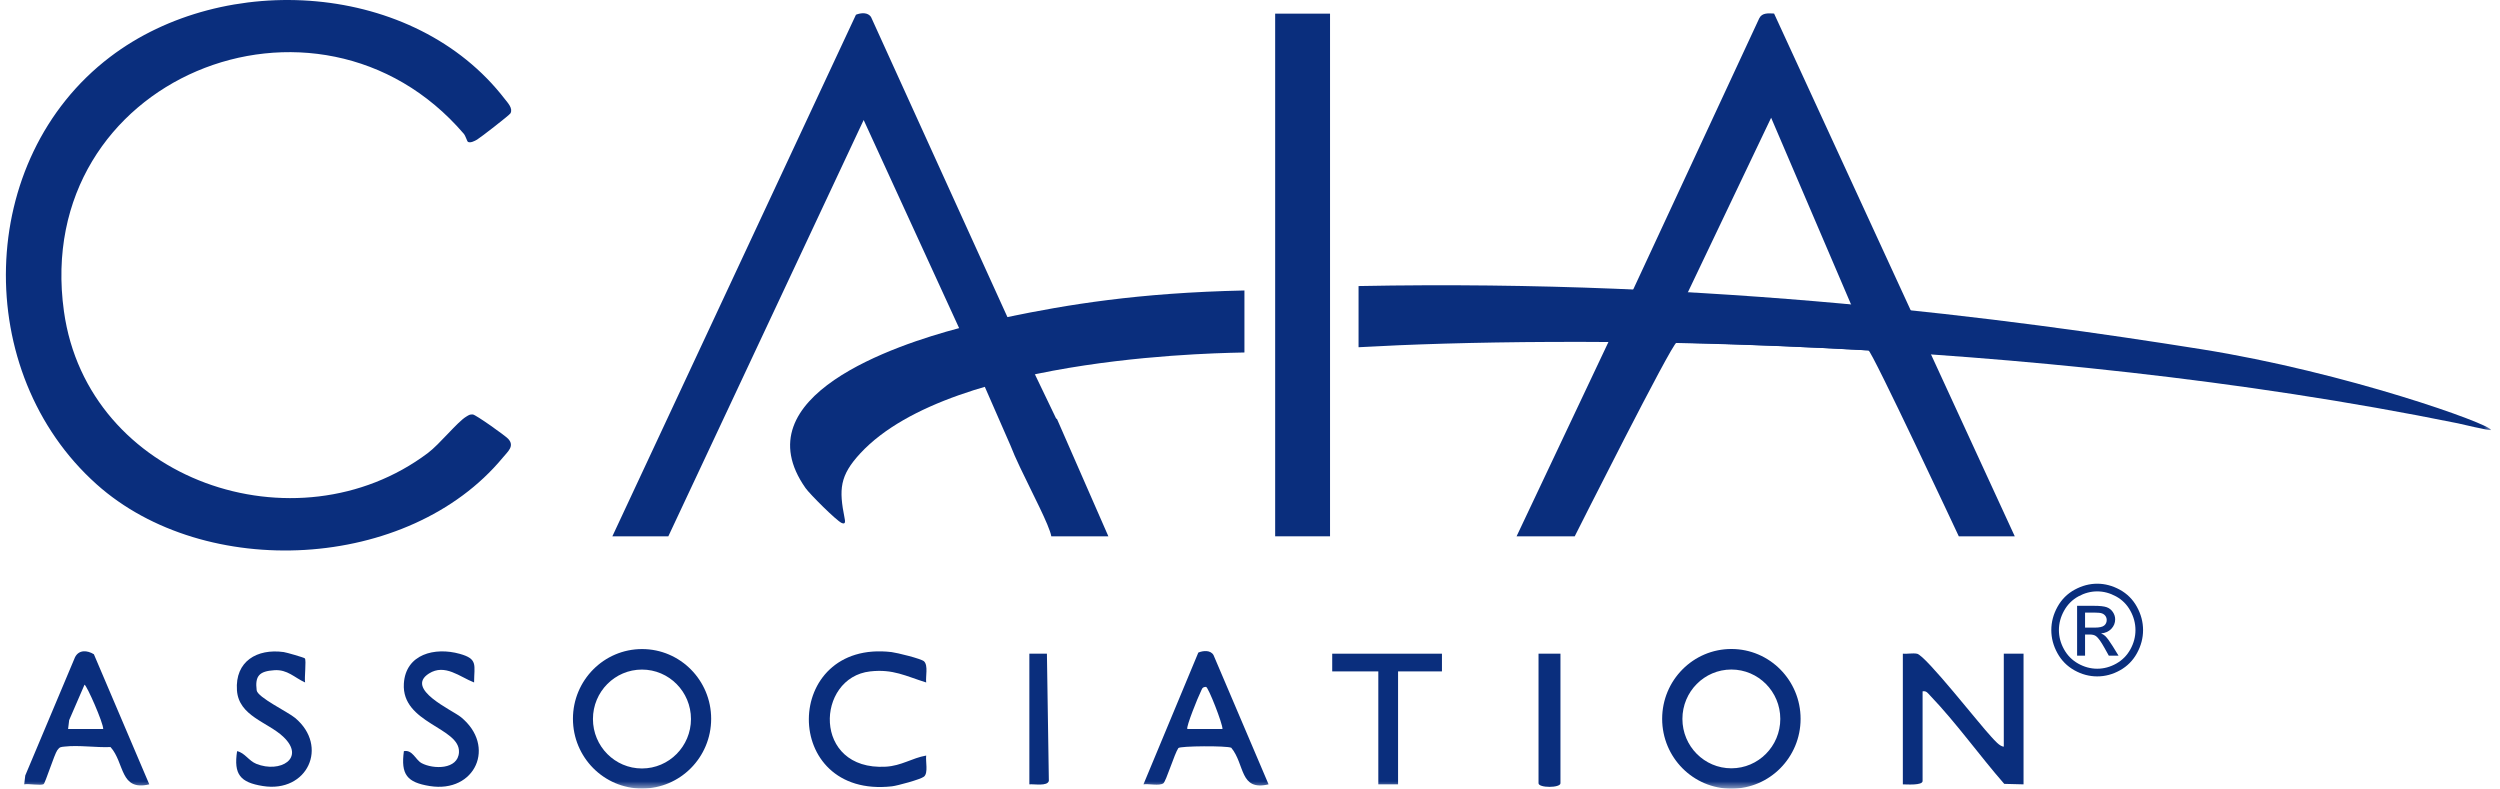
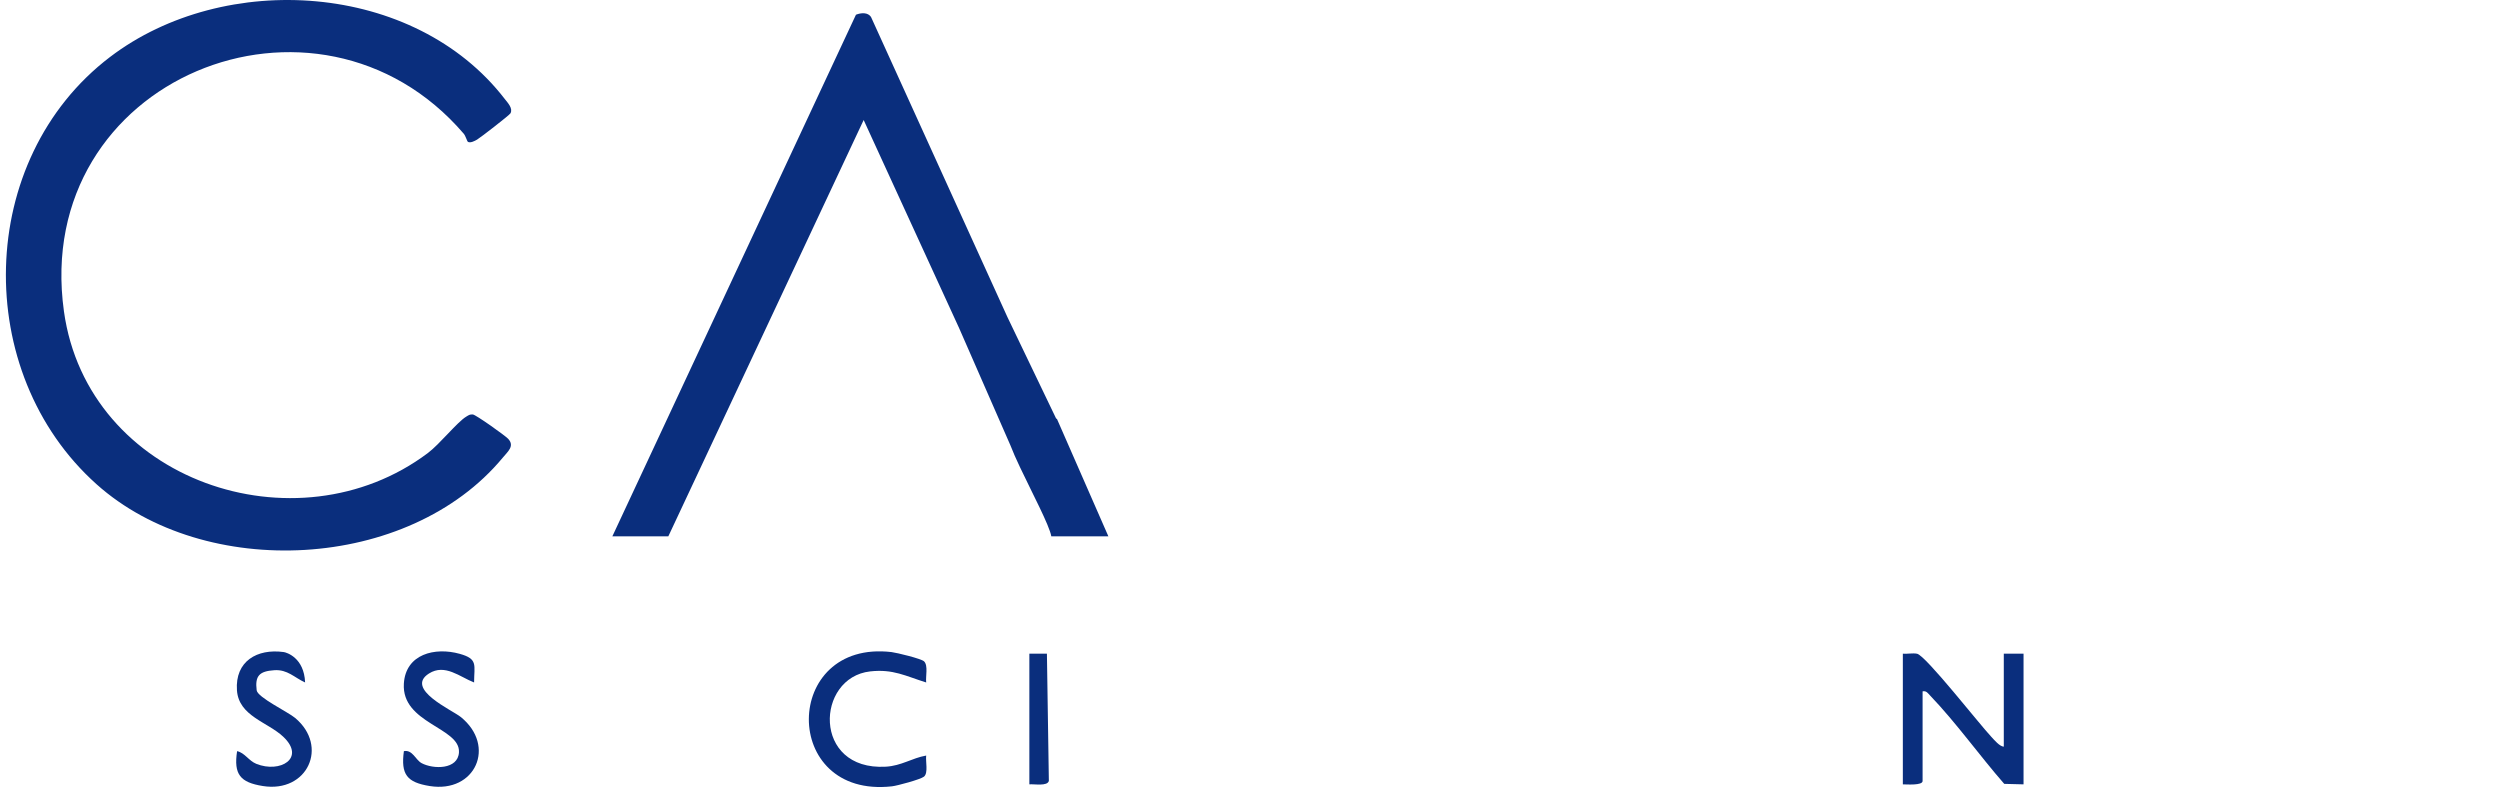
<svg xmlns="http://www.w3.org/2000/svg" xmlns:xlink="http://www.w3.org/1999/xlink" width="168px" height="53px" viewBox="0 0 168 53" version="1.1">
  <title>caia-logo</title>
  <defs>
-     <polygon id="path-1" points="0 53 167 53 167 0 0 0" />
-   </defs>
+     </defs>
  <g id="Page-1" stroke="none" stroke-width="1" fill="none" fill-rule="evenodd">
    <g id="Graphic-Copy" transform="translate(-803, -1427)">
      <g id="caia-logo" transform="translate(803.396, 1427)">
        <path d="M61.844,50.773 C60.877,50.944 60.188,51.463 59.123,51.522 C54.182,51.797 54.412,45.525 58.084,45.118 C59.625,44.947 60.457,45.43 61.844,45.862 C61.795,45.461 61.989,44.728 61.702,44.444 C61.521,44.264 59.867,43.862 59.518,43.82 C52.16,42.955 52.042,53.681 59.544,52.841 C59.899,52.802 61.475,52.375 61.698,52.188 C61.994,51.939 61.793,51.16 61.844,50.773" id="Fill-1" fill="#0A2E7D" />
        <path d="M70.583,28.14 L67.302,21.306 L58.143,1.156 C57.939,0.811 57.457,0.855 57.124,0.99 L40.755,36.04 L44.516,36.04 L57.642,8.064 L64.057,22.05 L67.509,29.939 C67.664,30.348 67.887,30.845 68.14,31.381 L68.143,31.388 L68.143,31.387 C68.973,33.142 70.121,35.298 70.252,36.04 L74.086,36.04 L70.626,28.14 C70.616,28.139 70.597,28.14 70.583,28.14" id="Fill-3" fill="#0A2E7D" />
        <path d="M68.777,43.928 L68.777,52.708 C69.099,52.676 69.995,52.854 70.087,52.474 L69.957,43.927 L68.777,43.928 Z" id="Fill-5" fill="#0A2E7D" />
        <path d="M30.567,48.182 C29.989,47.715 26.787,46.3 28.432,45.259 C29.505,44.58 30.506,45.492 31.463,45.862 C31.467,44.684 31.742,44.284 30.496,43.937 C28.838,43.474 26.862,43.943 26.743,45.943 C26.583,48.62 30.529,48.88 30.447,50.548 C30.389,51.729 28.716,51.702 27.936,51.283 C27.526,51.063 27.331,50.368 26.745,50.476 C26.531,52.05 26.956,52.575 28.476,52.821 C31.551,53.32 32.972,50.124 30.567,48.182" id="Fill-7" fill="#0A2E7D" />
-         <path d="M19.44,48.248 C18.955,47.84 16.912,46.866 16.852,46.389 C16.729,45.407 17.041,45.106 18.037,45.038 C18.926,44.977 19.384,45.535 20.107,45.862 C20.048,45.56 20.2,44.369 20.09,44.243 C20.041,44.186 18.848,43.842 18.668,43.818 C16.881,43.573 15.393,44.435 15.527,46.389 C15.646,48.124 17.583,48.515 18.636,49.506 C20.171,50.951 18.428,51.975 16.828,51.33 C16.314,51.122 16.055,50.59 15.537,50.477 C15.297,52.045 15.75,52.579 17.267,52.821 C20.266,53.3 21.71,50.153 19.44,48.248" id="Fill-9" fill="#0A2E7D" />
+         <path d="M19.44,48.248 C18.955,47.84 16.912,46.866 16.852,46.389 C16.729,45.407 17.041,45.106 18.037,45.038 C18.926,44.977 19.384,45.535 20.107,45.862 C20.041,44.186 18.848,43.842 18.668,43.818 C16.881,43.573 15.393,44.435 15.527,46.389 C15.646,48.124 17.583,48.515 18.636,49.506 C20.171,50.951 18.428,51.975 16.828,51.33 C16.314,51.122 16.055,50.59 15.537,50.477 C15.297,52.045 15.75,52.579 17.267,52.821 C20.266,53.3 21.71,50.153 19.44,48.248" id="Fill-9" fill="#0A2E7D" />
        <path d="M30.773,8.992 C30.888,9.126 30.996,9.501 31.043,9.53 C31.211,9.631 31.504,9.475 31.666,9.38 C31.889,9.249 33.838,7.74 33.907,7.615 C34.089,7.28 33.726,6.913 33.524,6.651 C27.454,-1.224 14.695,-2.03 6.995,3.832 C-2.04,10.711 -2.304,25.034 6.095,32.544 C13.384,39.062 27.065,38.379 33.385,30.76 C33.738,30.334 34.203,29.974 33.753,29.488 C33.558,29.277 31.573,27.862 31.377,27.852 C31.162,27.84 31.102,27.899 30.94,27.995 C30.338,28.351 29.16,29.841 28.354,30.446 C19.515,37.08 5.485,32.327 3.9,20.919 C1.723,5.245 20.943,-2.474 30.773,8.992" id="Fill-11" fill="#0A2E7D" />
-         <path d="M102.993,52.634 C102.993,52.958 104.467,52.958 104.467,52.634 L104.467,43.928 L102.993,43.928 L102.993,52.634 Z" id="Fill-13" fill="#0A2E7D" />
        <path d="M134.259,50.178 C133.969,50.154 133.635,49.741 133.431,49.527 C132.659,48.714 129.008,44.043 128.43,43.931 C128.135,43.874 127.781,43.954 127.475,43.928 L127.475,52.709 C127.72,52.709 128.802,52.795 128.802,52.485 L128.802,46.458 C129.062,46.407 129.165,46.592 129.32,46.753 C131.046,48.552 132.637,50.787 134.289,52.676 L135.586,52.709 L135.586,43.928 L134.259,43.928 L134.259,50.178 Z" id="Fill-15" fill="#0A2E7D" />
        <mask id="mask-2" fill="white">
          <use xlink:href="#path-1" />
        </mask>
        <g id="Clip-18" />
        <polygon id="Fill-17" fill="#0A2E7D" mask="url(#mask-2)" points="85.295 36.04 88.982 36.04 88.982 0.917 85.295 0.917" />
        <polygon id="Fill-19" fill="#0A2E7D" mask="url(#mask-2)" points="89.129 45.118 92.227 45.118 92.227 52.708 93.554 52.708 93.554 45.118 96.503 45.118 96.503 43.928 89.129 43.928" />
        <path d="M112.874,19.967 L118.624,7.912 L124.106,20.719 C120.32,20.365 116.639,20.255 112.874,19.967 L112.874,19.967 Z M128.212,21.306 L118.822,0.91 C118.447,0.895 118.017,0.843 117.827,1.227 L109.187,19.818 L101.518,36.04 L105.426,36.04 C105.426,36.04 111.98,23.012 112.271,23.02 C116.575,23.129 120.867,23.309 125.163,23.546 C125.391,23.559 131.235,36.04 131.235,36.04 L134.996,36.04 L128.212,21.306 Z" id="Fill-20" fill="#0A2E7D" mask="url(#mask-2)" />
        <path d="M115.951,51.63 C114.134,51.63 112.662,50.144 112.662,48.311 C112.662,46.478 114.134,44.992 115.951,44.992 C117.767,44.992 119.24,46.478 119.24,48.311 C119.24,50.144 117.767,51.63 115.951,51.63 M115.953,43.612 C113.384,43.612 111.301,45.714 111.301,48.306 C111.301,50.899 113.384,53 115.953,53 C118.522,53 120.604,50.899 120.604,48.306 C120.604,45.714 118.522,43.612 115.953,43.612" id="Fill-21" fill="#0A2E7D" mask="url(#mask-2)" />
        <path d="M42.743,51.641 C40.925,51.641 39.45,50.153 39.45,48.318 C39.45,46.482 40.925,44.995 42.743,44.995 C44.562,44.995 46.037,46.482 46.037,48.318 C46.037,50.153 44.562,51.641 42.743,51.641 M42.751,43.617 C40.186,43.617 38.106,45.715 38.106,48.303 C38.106,50.892 40.186,52.99 42.751,52.99 C45.315,52.99 47.394,50.892 47.394,48.303 C47.394,45.715 45.315,43.617 42.751,43.617" id="Fill-22" fill="#0A2E7D" mask="url(#mask-2)" />
        <path d="M79.395,48.988 C79.283,48.882 80.131,46.793 80.274,46.525 C80.376,46.333 80.36,46.163 80.648,46.158 C80.799,46.156 81.774,48.651 81.755,48.988 L79.395,48.988 Z M81.15,44.017 C80.944,43.674 80.465,43.716 80.131,43.853 L76.445,52.708 C76.797,52.655 77.506,52.826 77.779,52.64 C77.963,52.515 78.536,50.624 78.79,50.27 C78.897,50.126 82.057,50.104 82.347,50.25 C83.275,51.381 82.894,53.175 84.852,52.708 L81.15,44.017 Z" id="Fill-23" fill="#0A2E7D" mask="url(#mask-2)" />
        <path d="M4.18,48.988 L4.252,48.391 L5.284,46.01 C5.437,46.061 6.546,48.567 6.54,48.988 L4.18,48.988 Z M5.913,43.966 C5.472,43.694 4.903,43.646 4.643,44.171 L1.302,52.112 L1.23,52.708 C1.529,52.647 2.356,52.809 2.538,52.689 C2.649,52.615 3.254,50.697 3.455,50.414 C3.621,50.181 3.693,50.2 3.95,50.17 C4.89,50.061 6.064,50.245 7.032,50.202 C7.989,51.27 7.648,53.185 9.636,52.708 L5.913,43.966 Z" id="Fill-24" fill="#0A2E7D" mask="url(#mask-2)" />
        <path d="M67.302,21.306 C71.278,20.484 76.033,19.674 83.23,19.52 L83.23,23.687 C82.724,23.721 63.686,23.711 57.421,30.46 C56.017,31.973 55.98,32.894 56.358,34.807 C56.393,34.989 56.455,35.269 56.169,35.146 C55.809,34.991 54.015,33.194 53.739,32.802 C49.393,26.625 59.8,23.176 64.057,22.05 C65.055,21.787 66.286,21.516 67.302,21.306" id="Fill-25" fill="#0A2E7D" mask="url(#mask-2)" />
        <path d="M147.507,23.463 C157.285,25.017 167.024,28.518 167,28.897 C166.936,28.962 164.833,28.459 164.787,28.45 C135.447,22.491 104.153,22.579 90.899,23.334 L90.899,19.223 C114.902,18.756 134.62,21.414 147.507,23.463" id="Fill-26" fill="#0A2E7D" mask="url(#mask-2)" />
-         <path d="M139.72,42.176 L140.37,42.176 C140.68,42.176 140.892,42.13 141.005,42.036 C141.118,41.943 141.175,41.819 141.175,41.665 C141.175,41.565 141.147,41.477 141.093,41.398 C141.038,41.32 140.963,41.261 140.866,41.223 C140.769,41.184 140.59,41.165 140.329,41.165 L139.72,41.165 L139.72,42.176 Z M139.185,44.063 L139.185,40.711 L140.325,40.711 C140.714,40.711 140.996,40.742 141.17,40.804 C141.345,40.866 141.484,40.974 141.587,41.128 C141.691,41.282 141.743,41.446 141.743,41.619 C141.743,41.864 141.656,42.077 141.483,42.259 C141.31,42.441 141.08,42.542 140.795,42.564 C140.912,42.614 141.006,42.673 141.077,42.742 C141.21,42.874 141.373,43.096 141.567,43.407 L141.971,44.063 L141.317,44.063 L141.023,43.535 C140.792,43.119 140.605,42.859 140.463,42.754 C140.365,42.677 140.222,42.639 140.034,42.639 L139.72,42.639 L139.72,44.063 L139.185,44.063 Z M140.537,39.741 C140.104,39.741 139.682,39.853 139.272,40.077 C138.862,40.301 138.542,40.622 138.31,41.039 C138.078,41.456 137.963,41.89 137.963,42.342 C137.963,42.79 138.076,43.22 138.304,43.631 C138.531,44.043 138.85,44.364 139.258,44.594 C139.667,44.823 140.093,44.938 140.537,44.938 C140.981,44.938 141.407,44.823 141.816,44.594 C142.225,44.364 142.542,44.043 142.768,43.631 C142.994,43.22 143.107,42.79 143.107,42.342 C143.107,41.89 142.992,41.456 142.762,41.039 C142.532,40.622 142.211,40.301 141.8,40.077 C141.388,39.853 140.968,39.741 140.537,39.741 L140.537,39.741 Z M140.537,39.225 C141.055,39.225 141.56,39.359 142.053,39.627 C142.546,39.896 142.93,40.28 143.205,40.779 C143.48,41.278 143.618,41.799 143.618,42.342 C143.618,42.878 143.482,43.394 143.211,43.89 C142.94,44.385 142.561,44.769 142.071,45.043 C141.583,45.317 141.071,45.454 140.537,45.454 C140.003,45.454 139.492,45.317 139.003,45.043 C138.514,44.769 138.133,44.385 137.861,43.89 C137.588,43.394 137.452,42.878 137.452,42.342 C137.452,41.799 137.59,41.278 137.867,40.779 C138.143,40.28 138.528,39.896 139.021,39.627 C139.514,39.359 140.019,39.225 140.537,39.225 L140.537,39.225 Z" id="Fill-27" fill="#0A2E7D" mask="url(#mask-2)" />
      </g>
    </g>
  </g>
</svg>